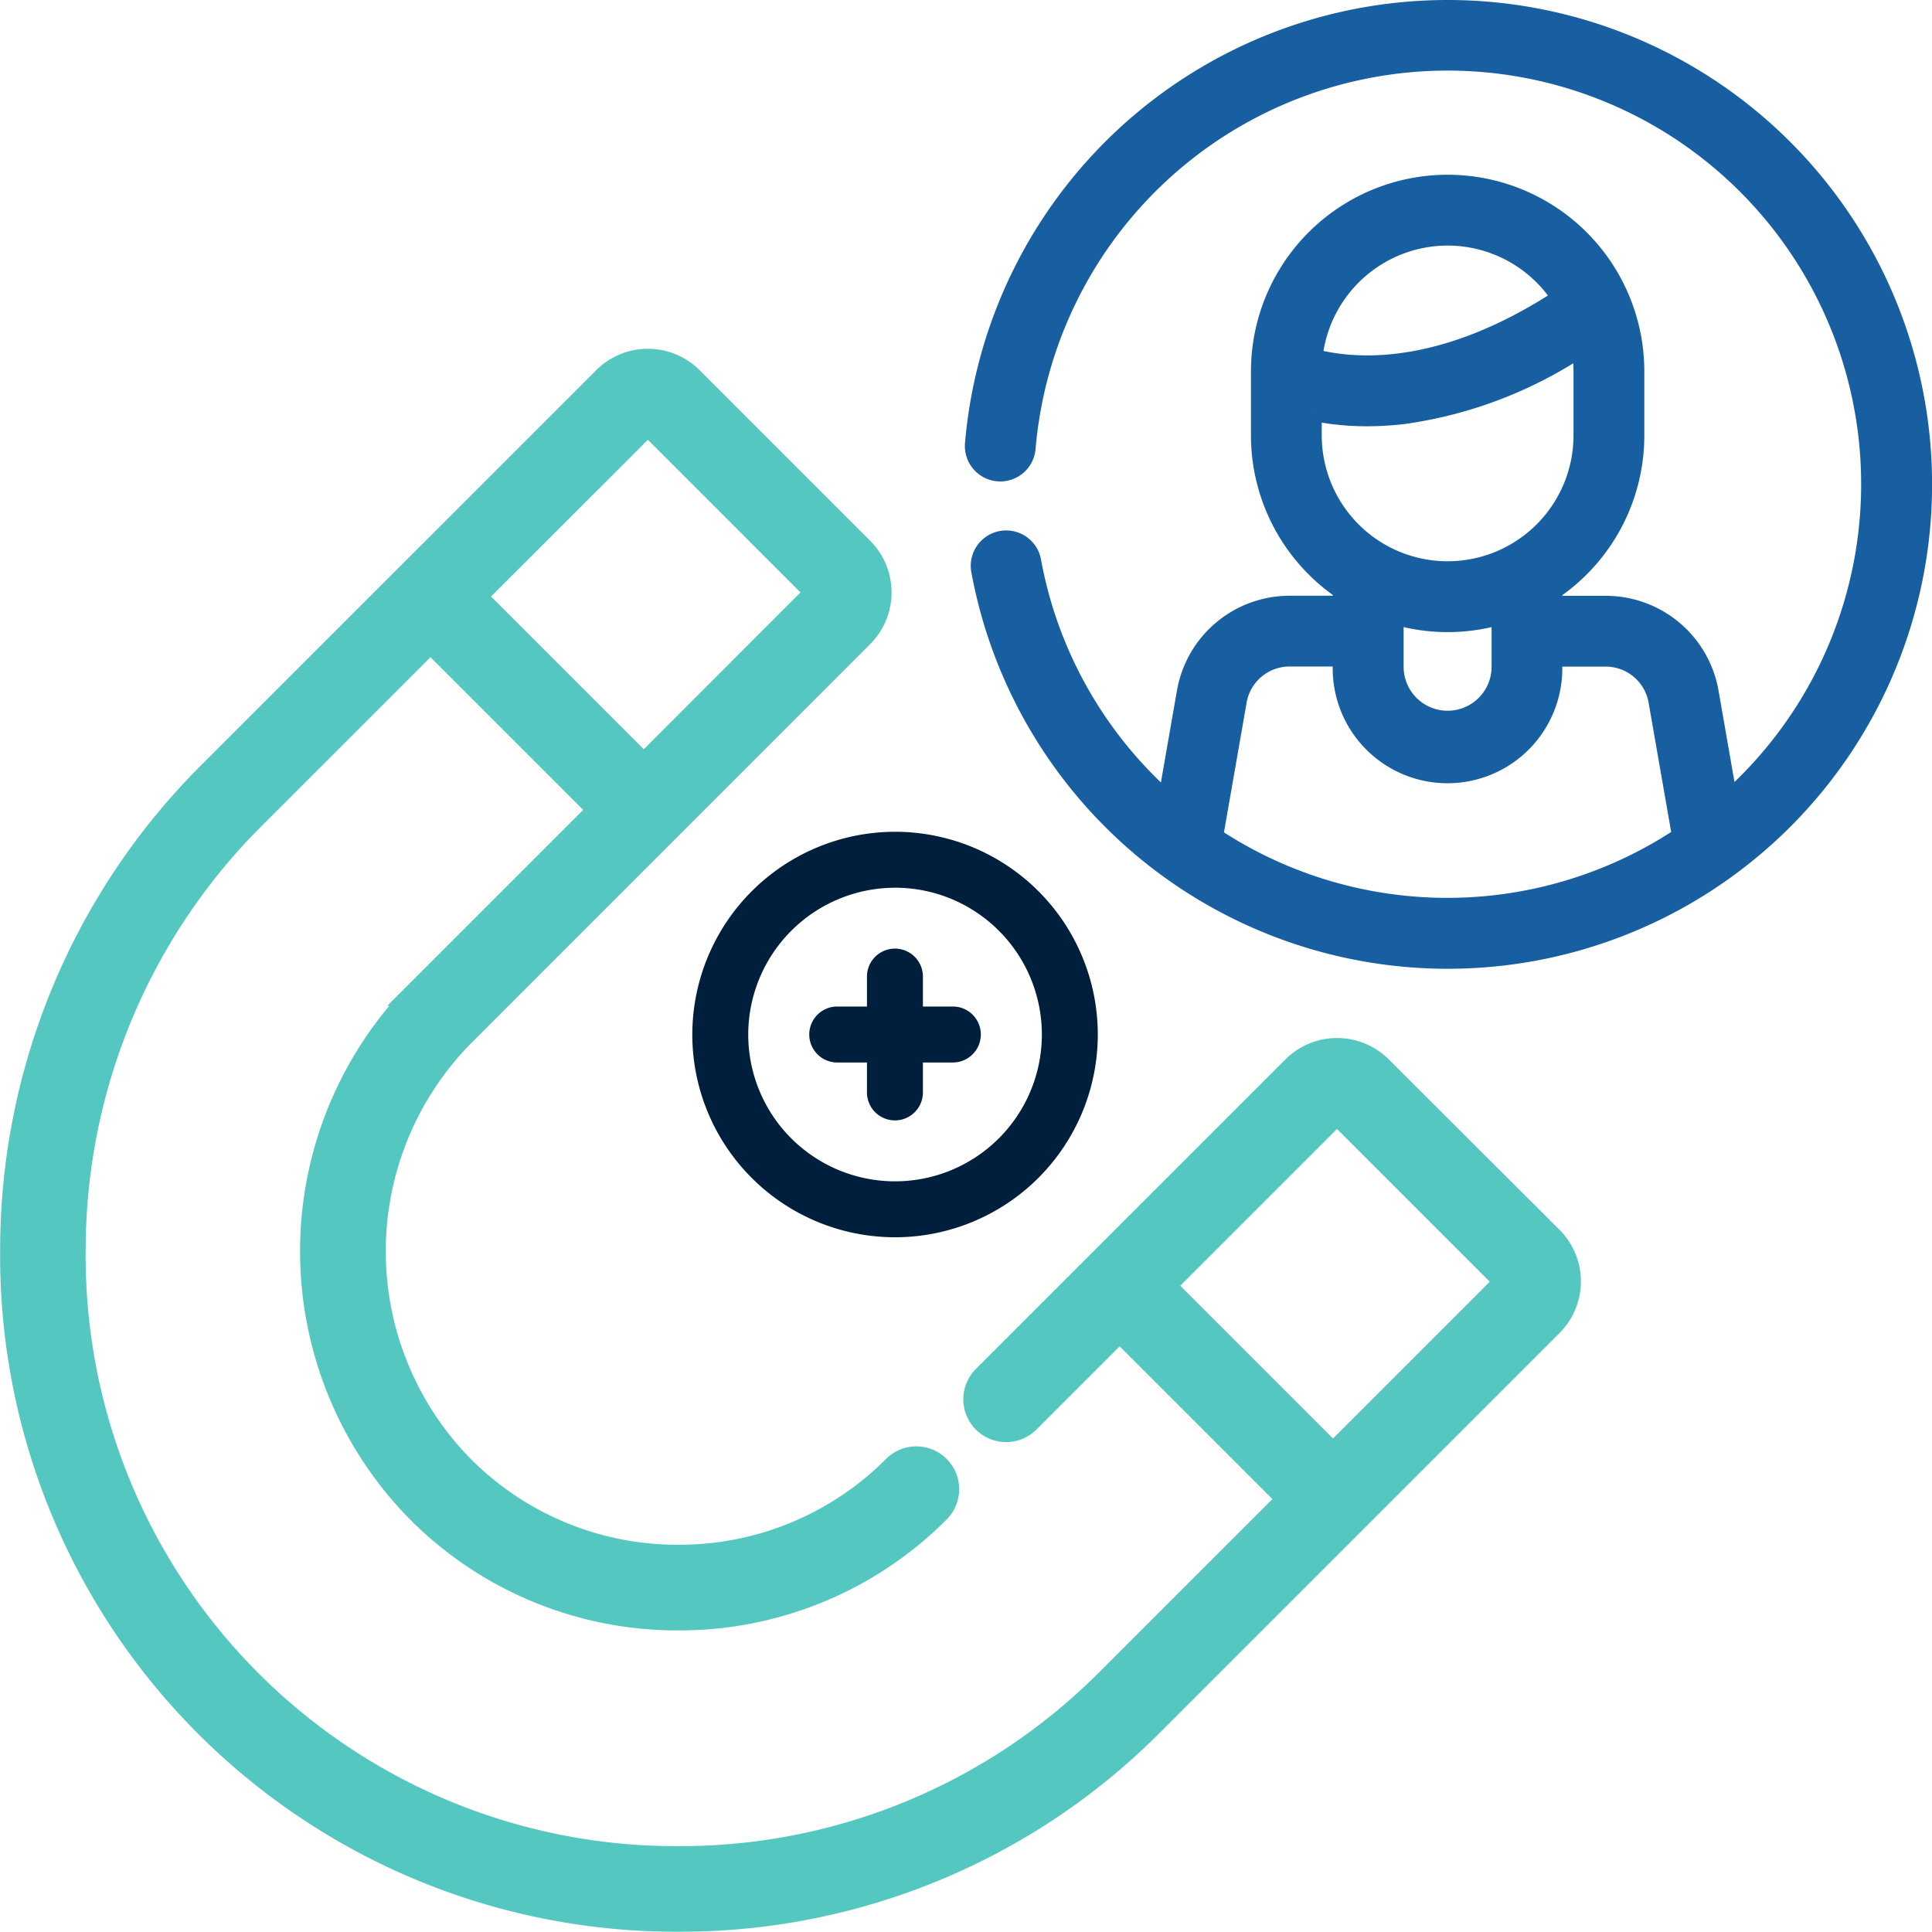
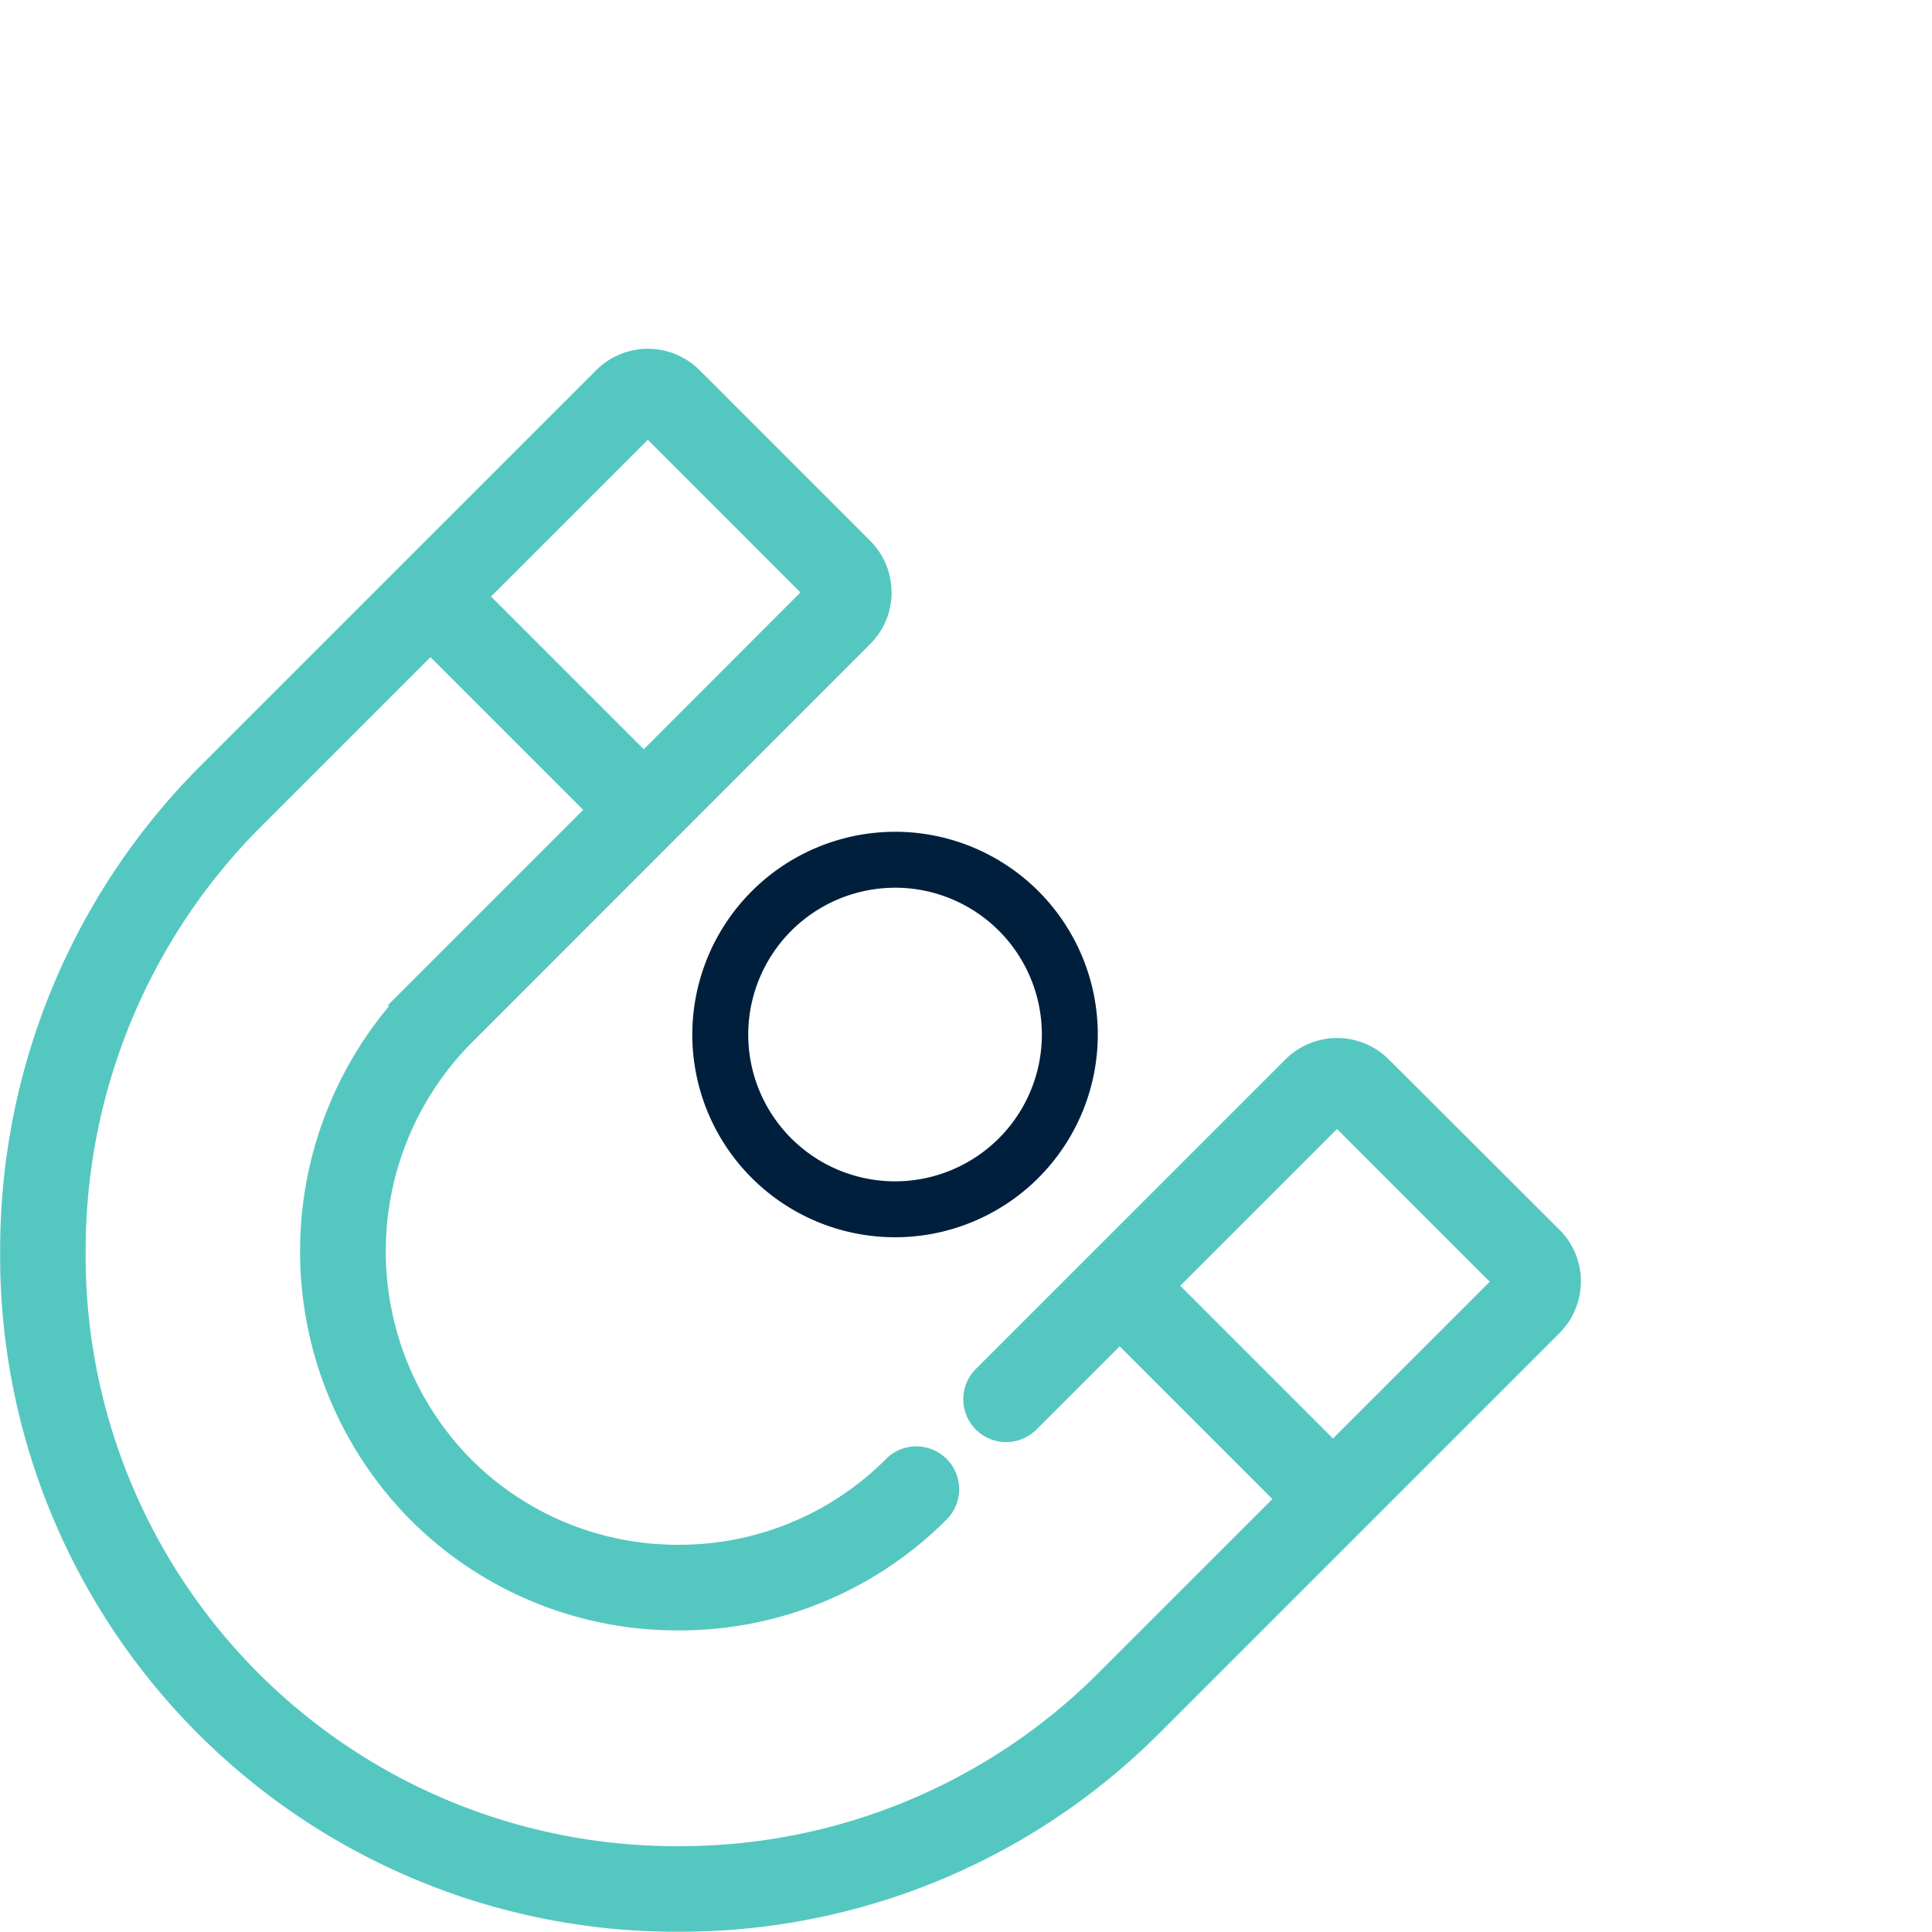
<svg xmlns="http://www.w3.org/2000/svg" width="65.009" height="65.009" viewBox="0 0 65.009 65.009">
  <g id="Raggruppa_1293" data-name="Raggruppa 1293" transform="translate(0.499 0.25)">
-     <path id="Tracciato_1903" data-name="Tracciato 1903" d="M272.7,0a16.049,16.049,0,0,0-15.99,14.679.941.941,0,0,0,1.876.159,14.165,14.165,0,1,1,23.6,11.722l-.616-3.528a3.6,3.6,0,0,0-3.549-2.983h-1.707v-.406a6.365,6.365,0,0,0,2.755-5.24V12.248a6.368,6.368,0,1,0-12.736,0V14.4a6.365,6.365,0,0,0,2.755,5.24v.406h-1.7a3.6,3.6,0,0,0-3.549,2.983l-.619,3.545a14.1,14.1,0,0,1-4.448-7.954.941.941,0,0,0-1.852.34A16.049,16.049,0,1,0,272.7,0Zm-1.73,20.529a6.334,6.334,0,0,0,3.46,0v1.656a1.73,1.73,0,1,1-3.46,0ZM272.7,7.763a4.484,4.484,0,0,1,3.731,2c-3.875,2.521-6.752,2.351-8.187,1.988A4.491,4.491,0,0,1,272.7,7.763Zm-4.485,5.91a9.184,9.184,0,0,0,1.78.17,10.474,10.474,0,0,0,1.218-.072,14.421,14.421,0,0,0,5.918-2.222,4.5,4.5,0,0,1,.055.7V14.4a4.485,4.485,0,0,1-8.971,0v-.729Zm-3.314,14.2.789-4.522a1.717,1.717,0,0,1,1.694-1.424h1.7v.255a3.613,3.613,0,1,0,7.225,0V21.93h1.707a1.717,1.717,0,0,1,1.694,1.424l.787,4.51a14.161,14.161,0,0,1-15.6.012Z" transform="translate(-224.489)" fill="#185fa2" stroke="#185fa2" stroke-width="0.5" />
    <path id="Tracciato_1904" data-name="Tracciato 1904" d="M45.876,119.282a1.959,1.959,0,0,0-2.767,0L32.69,129.7a.941.941,0,0,0,1.331,1.331l3.155-3.155,5.847,5.847-6.18,6.179a20.391,20.391,0,0,1-14.519,6h0A20.36,20.36,0,0,1,1.884,125.32a20.664,20.664,0,0,1,6.053-14.585l6.048-6.048,5.847,5.847-6.091,6.091a12.355,12.355,0,0,0-.139,17.381,12.179,12.179,0,0,0,8.687,3.637h.036A12.179,12.179,0,0,0,31,134.057a.941.941,0,0,0-1.331-1.331,10.307,10.307,0,0,1-7.34,3.035h-.031a10.309,10.309,0,0,1-7.354-3.078,10.468,10.468,0,0,1,.131-14.726L28.428,104.6a1.957,1.957,0,0,0,0-2.767l-5.743-5.743a1.959,1.959,0,0,0-2.767,0L6.606,109.4a22.535,22.535,0,0,0-6.6,15.9,22.243,22.243,0,0,0,22.318,22.482h.005a22.264,22.264,0,0,0,15.85-6.555l13.444-13.444a1.957,1.957,0,0,0,0-2.767ZM21.25,97.423a.074.074,0,0,1,.1,0l5.743,5.743a.074.074,0,0,1,0,.1L21.163,109.2l-5.847-5.847Zm29.037,29.037-5.933,5.933-5.847-5.847,5.933-5.933a.074.074,0,0,1,.1,0l5.743,5.743a.074.074,0,0,1,0,.1Z" transform="translate(0 -83.532)" fill="#55c7c1" stroke="#55c7c1" stroke-width="1" />
    <path id="Tracciato_1905" data-name="Tracciato 1905" d="M181.624,227.829a6.822,6.822,0,1,0,6.822-6.822A6.83,6.83,0,0,0,181.624,227.829Zm6.822-4.94a4.94,4.94,0,1,1-4.94,4.94A4.945,4.945,0,0,1,188.446,222.89Z" transform="translate(-158.828 -193.269)" fill="#001f3c" />
-     <path id="Tracciato_1906" data-name="Tracciato 1906" d="M213.9,256.169H214.9v1.007a.941.941,0,0,0,1.883,0v-1.007h1.007a.941.941,0,1,0,0-1.883h-1.007v-1.007a.941.941,0,0,0-1.883,0v1.007H213.9a.941.941,0,1,0,0,1.883Z" transform="translate(-186.227 -220.668)" fill="#001f3c" />
  </g>
</svg>